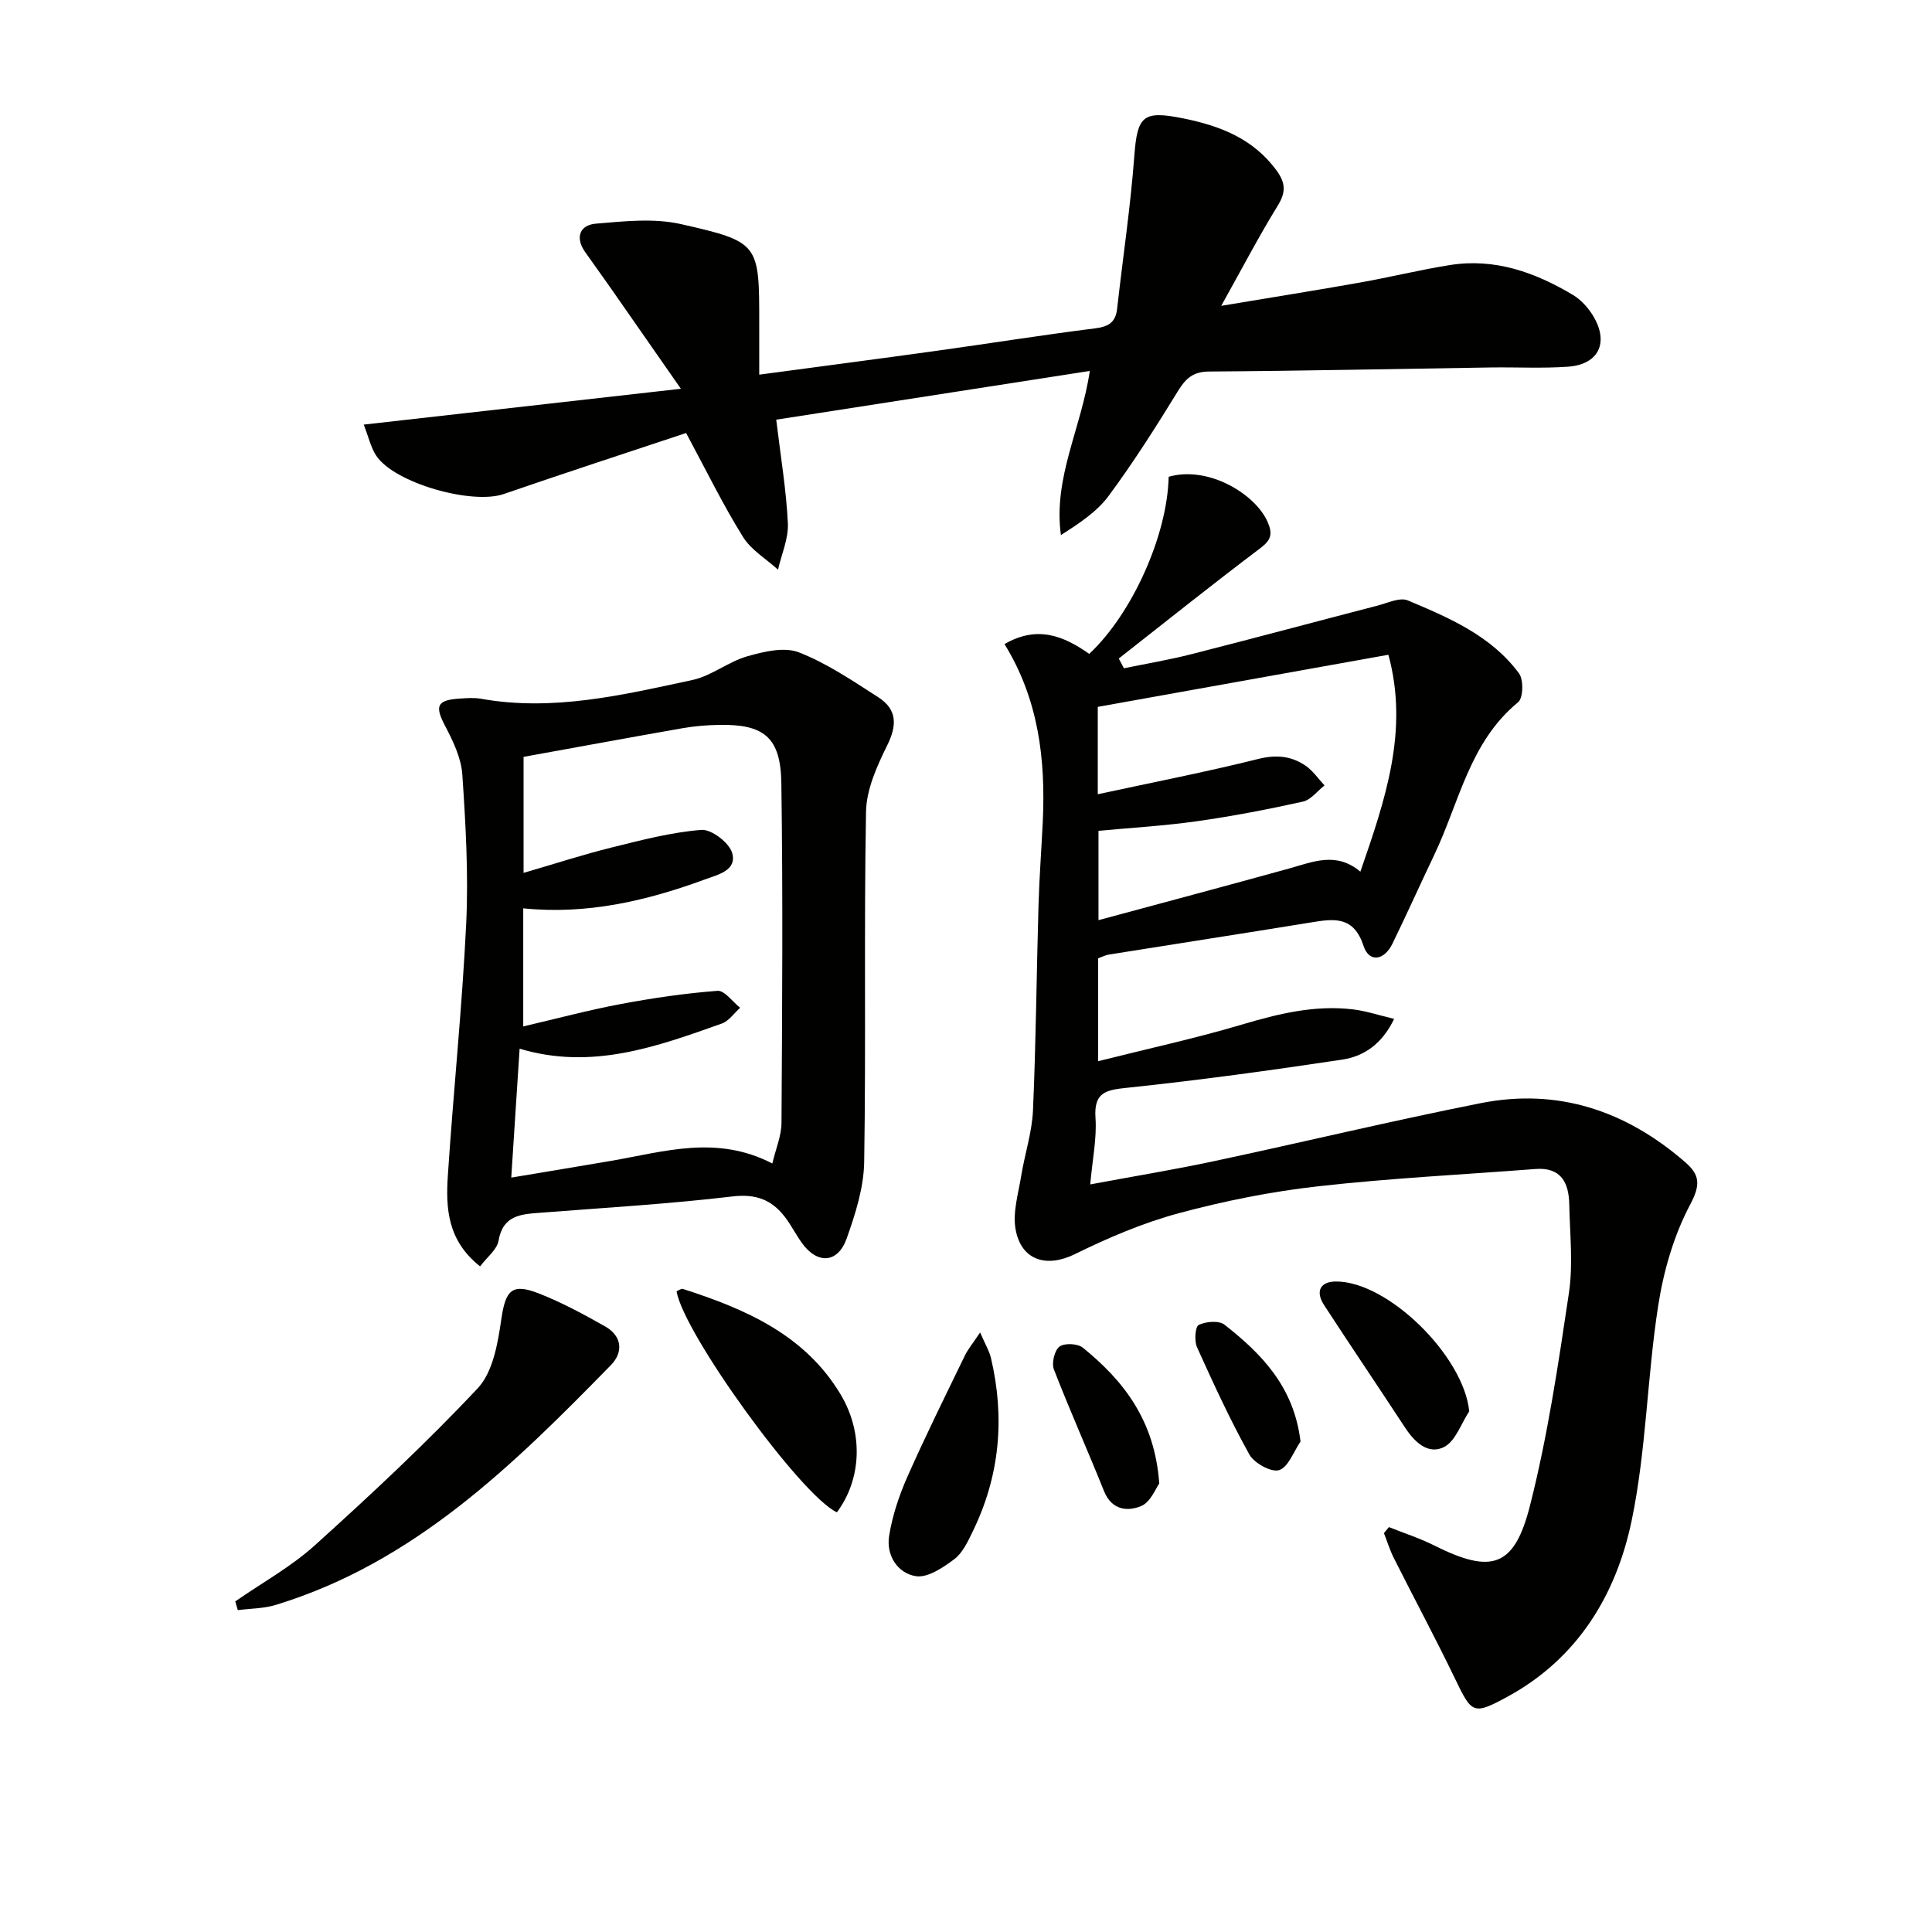
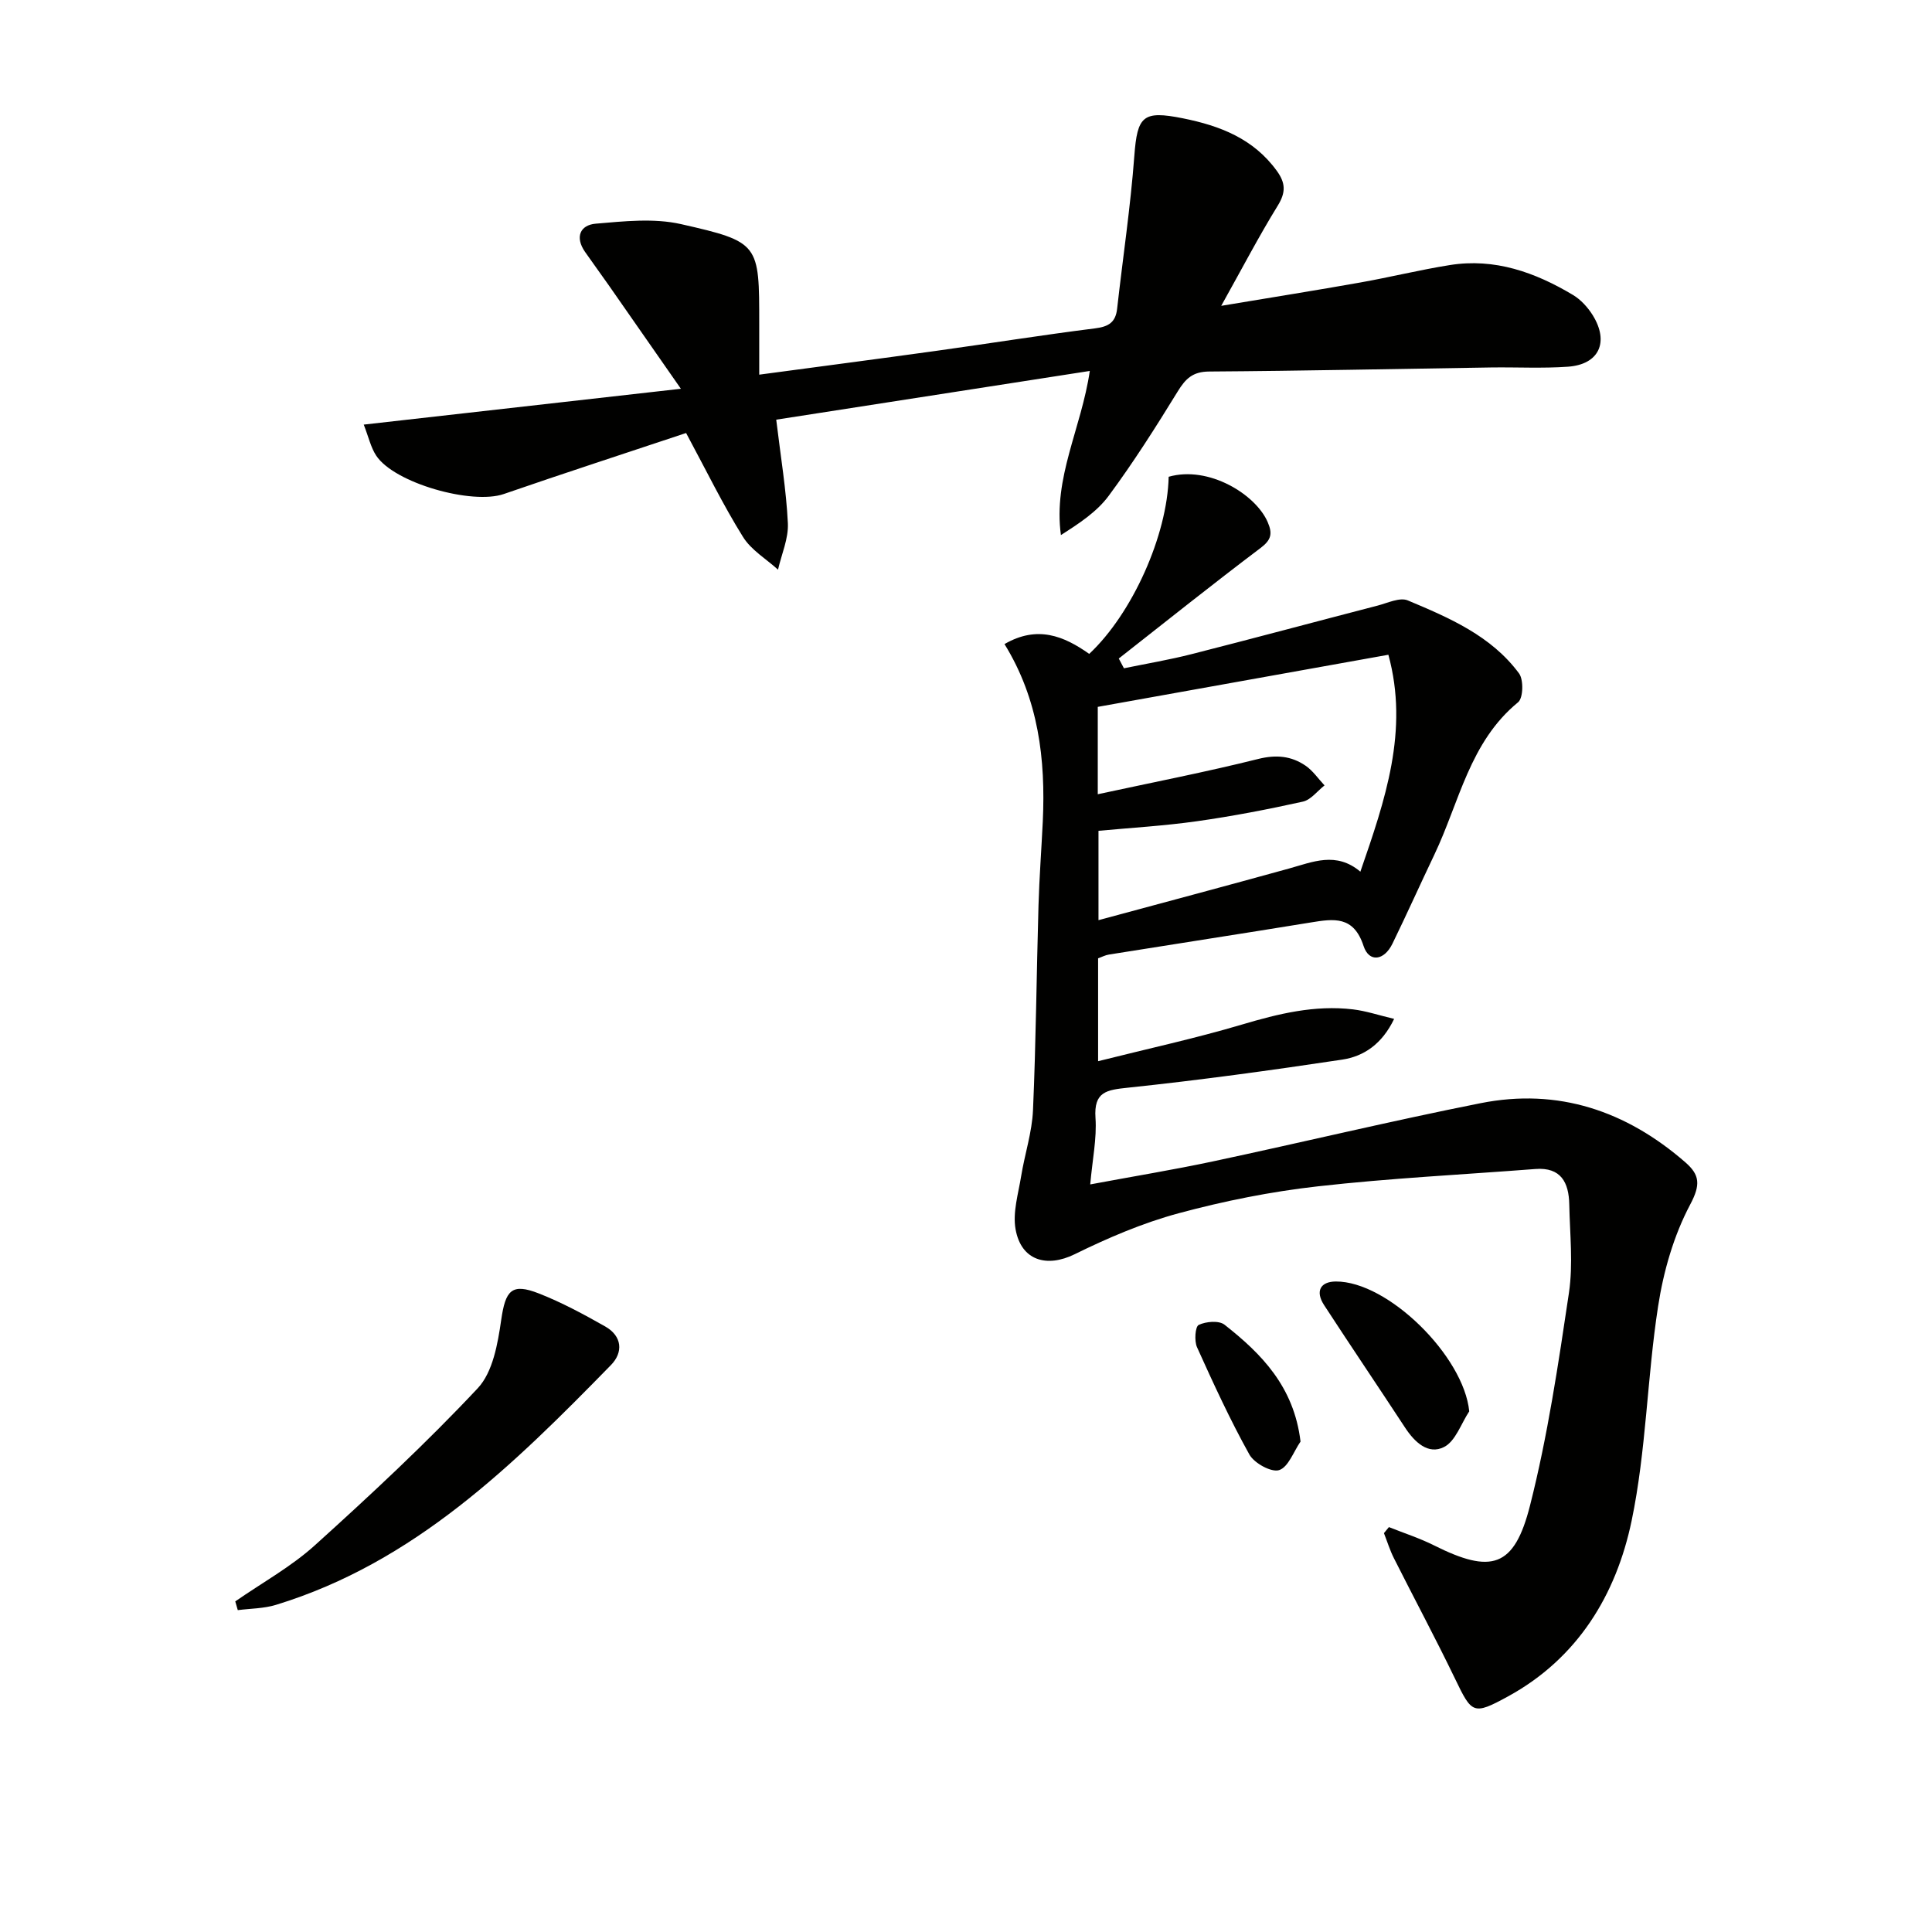
<svg xmlns="http://www.w3.org/2000/svg" enable-background="new 0 0 400 400" viewBox="0 0 400 400">
  <g fill="#010100">
    <path d="m207.97 133.35c6.8-3.94 12.29-1.68 17.54 2.03 8.92-8.34 16.18-24.56 16.45-36.67 8.3-2.37 18.03 3.66 20.5 9.38 1.04 2.4.75 3.69-1.48 5.37-9.9 7.47-19.59 15.22-29.35 22.88.36.67.71 1.35 1.07 2.02 4.67-.96 9.39-1.75 14.01-2.93 12.86-3.27 25.67-6.72 38.52-10.05 2.07-.54 4.59-1.76 6.24-1.07 8.58 3.6 17.27 7.32 23.03 15.11.97 1.31.87 5.1-.19 5.97-10.06 8.24-12.17 20.71-17.33 31.53-2.93 6.14-5.71 12.35-8.69 18.46-1.72 3.53-4.84 3.95-5.98.47-2.06-6.29-6.17-5.64-10.95-4.86-13.91 2.27-27.84 4.41-41.76 6.64-.78.12-1.51.52-2.25.78v21.3c10.29-2.59 20.13-4.72 29.76-7.58 7.57-2.25 15.09-4.09 23.01-3.15 2.69.32 5.32 1.21 8.52 1.97-2.5 5.21-6.27 7.75-10.73 8.43-14.74 2.22-29.52 4.25-44.35 5.81-4.44.47-7.13.8-6.75 6.28.29 4.23-.63 8.54-1.09 13.75 8.99-1.68 17.25-3.03 25.43-4.77 18.48-3.94 36.86-8.37 55.4-12.05 16.05-3.19 30.16 1.6 42.39 12.25 2.98 2.6 3.18 4.62 1 8.73-3.41 6.42-5.54 13.85-6.65 21.09-2.28 14.73-2.45 29.85-5.48 44.39-3.2 15.33-11.17 28.49-25.62 36.38-7.21 3.94-7.46 3.54-10.96-3.72-4.04-8.38-8.45-16.59-12.63-24.9-.84-1.66-1.39-3.47-2.07-5.2.34-.42.69-.83 1.03-1.25 3.1 1.24 6.31 2.27 9.29 3.76 11.92 5.98 16.66 4.67 19.93-8.25 3.66-14.42 5.85-29.25 8.05-43.99.89-5.98.19-12.22.07-18.34-.09-4.49-1.69-7.73-7.02-7.32-15.02 1.16-30.09 1.9-45.05 3.59-9.69 1.09-19.38 3.03-28.8 5.57-7.41 2-14.63 5.09-21.54 8.49-5.75 2.82-11.07 1.34-12.23-5.19-.62-3.49.57-7.34 1.16-10.99.74-4.56 2.25-9.06 2.45-13.63.62-14.13.73-28.27 1.14-42.41.17-5.81.61-11.61.89-17.42.59-12.84-.87-25.24-7.93-36.69zm19.31 31.09c11.61-2.51 22.48-4.62 33.2-7.3 3.72-.93 6.85-.64 9.81 1.38 1.53 1.04 2.64 2.71 3.94 4.09-1.49 1.16-2.82 2.99-4.49 3.36-7.26 1.61-14.58 3.02-21.95 4.06-6.81.96-13.7 1.36-20.36 1.98v18.5c13.56-3.66 26.5-7.11 39.41-10.68 4.93-1.36 9.79-3.59 14.81.64 5.13-14.84 10.09-29.2 5.8-44.91-20.33 3.65-40.15 7.2-60.17 10.79z" />
    <path d="m142.05 89.65c-12.62 4.21-25.22 8.3-37.74 12.63-6.58 2.28-22.69-2.26-26.43-7.96-1.11-1.69-1.56-3.81-2.57-6.41 21.91-2.48 42.96-4.86 65.66-7.42-5.42-7.77-10.18-14.61-14.95-21.45-1.62-2.32-3.3-4.59-4.91-6.91-2.09-3.02-1.03-5.54 2.23-5.82 5.86-.5 12.03-1.18 17.65.09 16.28 3.69 16.2 4.05 16.2 20.64v10.53c12.58-1.69 24.55-3.25 36.51-4.91 11.02-1.53 22.01-3.29 33.05-4.68 2.78-.35 4.23-1.25 4.54-4.07 1.18-10.54 2.77-21.06 3.56-31.63.62-8.29 1.78-9.44 10.03-7.79 7.72 1.55 14.65 4.21 19.49 10.91 1.81 2.51 1.86 4.44.18 7.17-3.9 6.32-7.34 12.93-11.71 20.75 10.61-1.77 19.71-3.22 28.78-4.83 6.2-1.1 12.33-2.62 18.55-3.61 9.29-1.49 17.65 1.5 25.47 6.17 1.65.98 3.12 2.6 4.14 4.25 3.42 5.55 1.26 10.16-5.13 10.62-5.31.38-10.66.08-15.99.16-19.44.29-38.88.71-58.32.84-3.4.02-4.88 1.48-6.51 4.13-4.52 7.36-9.16 14.68-14.29 21.61-2.45 3.31-6.12 5.72-9.89 8.12-1.63-11.9 4.23-22.08 5.98-33.98-21.86 3.4-43.55 6.77-64.92 10.09.92 7.69 2.08 14.55 2.41 21.45.15 3.16-1.31 6.4-2.04 9.6-2.46-2.23-5.57-4.06-7.25-6.78-4.12-6.6-7.53-13.61-11.78-21.51z" />
-     <path d="m99.4 262.19c-6.78-5.35-7.12-12.07-6.68-18.76 1.14-17.41 2.96-34.77 3.8-52.19.49-10.26-.11-20.61-.8-30.88-.24-3.46-1.94-6.98-3.6-10.14-2.11-4.03-1.68-5.27 2.97-5.58 1.49-.1 3.04-.23 4.49.03 14.95 2.67 29.39-.79 43.8-3.89 3.93-.85 7.38-3.76 11.3-4.89 3.43-.98 7.67-2.01 10.71-.83 5.81 2.26 11.14 5.89 16.45 9.3 3.98 2.56 3.86 5.88 1.86 9.93-2.13 4.31-4.32 9.15-4.4 13.8-.44 24.15.01 48.31-.38 72.46-.08 5.31-1.81 10.76-3.62 15.85-1.84 5.18-6.07 5.4-9.28.94-1.25-1.74-2.22-3.7-3.53-5.4-2.73-3.55-5.99-4.8-10.82-4.23-13.19 1.56-26.48 2.34-39.73 3.37-4.05.31-7.83.47-8.73 5.84-.33 1.81-2.36 3.34-3.81 5.27zm9-105.49v24.02c6.52-1.9 12.27-3.77 18.13-5.23 6.17-1.53 12.39-3.17 18.67-3.67 2.09-.17 5.8 2.67 6.39 4.79 1.01 3.63-2.93 4.47-5.71 5.49-12.08 4.44-24.43 7.3-37.55 5.96v24.45c7.13-1.66 13.63-3.41 20.22-4.64 6.61-1.24 13.3-2.22 20-2.73 1.47-.11 3.12 2.28 4.69 3.51-1.25 1.11-2.32 2.74-3.79 3.26-13.44 4.78-26.91 9.7-41.87 5.21-.58 9.02-1.13 17.51-1.73 26.69 7.69-1.29 14.22-2.36 20.74-3.48 10.89-1.87 21.77-5.42 33.31.56.73-3.08 1.89-5.75 1.9-8.42.14-23.44.31-46.88-.03-70.32-.14-9.54-3.6-12.25-12.98-12.07-2.48.05-4.99.25-7.43.68-10.92 1.91-21.82 3.93-32.96 5.94z" />
    <path d="m48.71 331.55c5.54-3.85 11.56-7.16 16.52-11.65 11.57-10.45 23.02-21.11 33.68-32.48 3.14-3.35 4.15-9.24 4.86-14.15.88-6.08 2.12-7.7 7.78-5.48 4.75 1.86 9.3 4.32 13.75 6.84 3.51 1.99 3.78 5.35 1.18 8-20.17 20.64-40.69 40.87-69.35 49.64-2.51.77-5.26.75-7.9 1.09-.17-.6-.35-1.21-.52-1.81z" />
-     <path d="m173.27 313.11c-7.5-3.49-31.86-37.23-33.19-45.77.43-.17.96-.59 1.31-.48 12.94 4.16 25.21 9.47 32.61 21.77 4.84 8.05 4.36 17.65-.73 24.48z" />
-     <path d="m202.92 275.87c1.06 2.45 1.9 3.82 2.25 5.3 2.91 12.37 1.84 24.37-3.75 35.85-1.01 2.08-2.08 4.45-3.82 5.77-2.32 1.75-5.53 3.92-7.98 3.54-3.78-.6-6.17-4.3-5.54-8.31.66-4.16 2.04-8.31 3.75-12.19 3.74-8.47 7.87-16.78 11.91-25.12.66-1.38 1.69-2.59 3.18-4.84z" />
    <path d="m304.19 292.2c-1.69 2.55-2.84 6.19-5.22 7.39-3.29 1.67-6.11-1.03-8.08-4.04-5.55-8.47-11.23-16.86-16.75-25.34-1.87-2.88-.77-4.87 2.42-4.89 10.79-.06 26.5 15.44 27.63 26.88z" />
-     <path d="m240.01 307.15c-.69.92-1.77 3.82-3.72 4.65-2.84 1.2-6.13.86-7.71-3.07-3.38-8.43-7.1-16.73-10.38-25.2-.51-1.32.12-3.95 1.15-4.73s3.78-.64 4.85.23c8.45 6.86 14.89 15.06 15.81 28.12z" />
    <path d="m269.26 298.46c-1.44 2.09-2.52 5.29-4.43 5.91-1.6.52-5.16-1.43-6.16-3.23-4-7.19-7.45-14.7-10.84-22.21-.59-1.31-.38-4.27.35-4.62 1.5-.72 4.2-.95 5.35-.04 7.65 6.02 14.37 12.81 15.73 24.19z" />
  </g>
</svg>